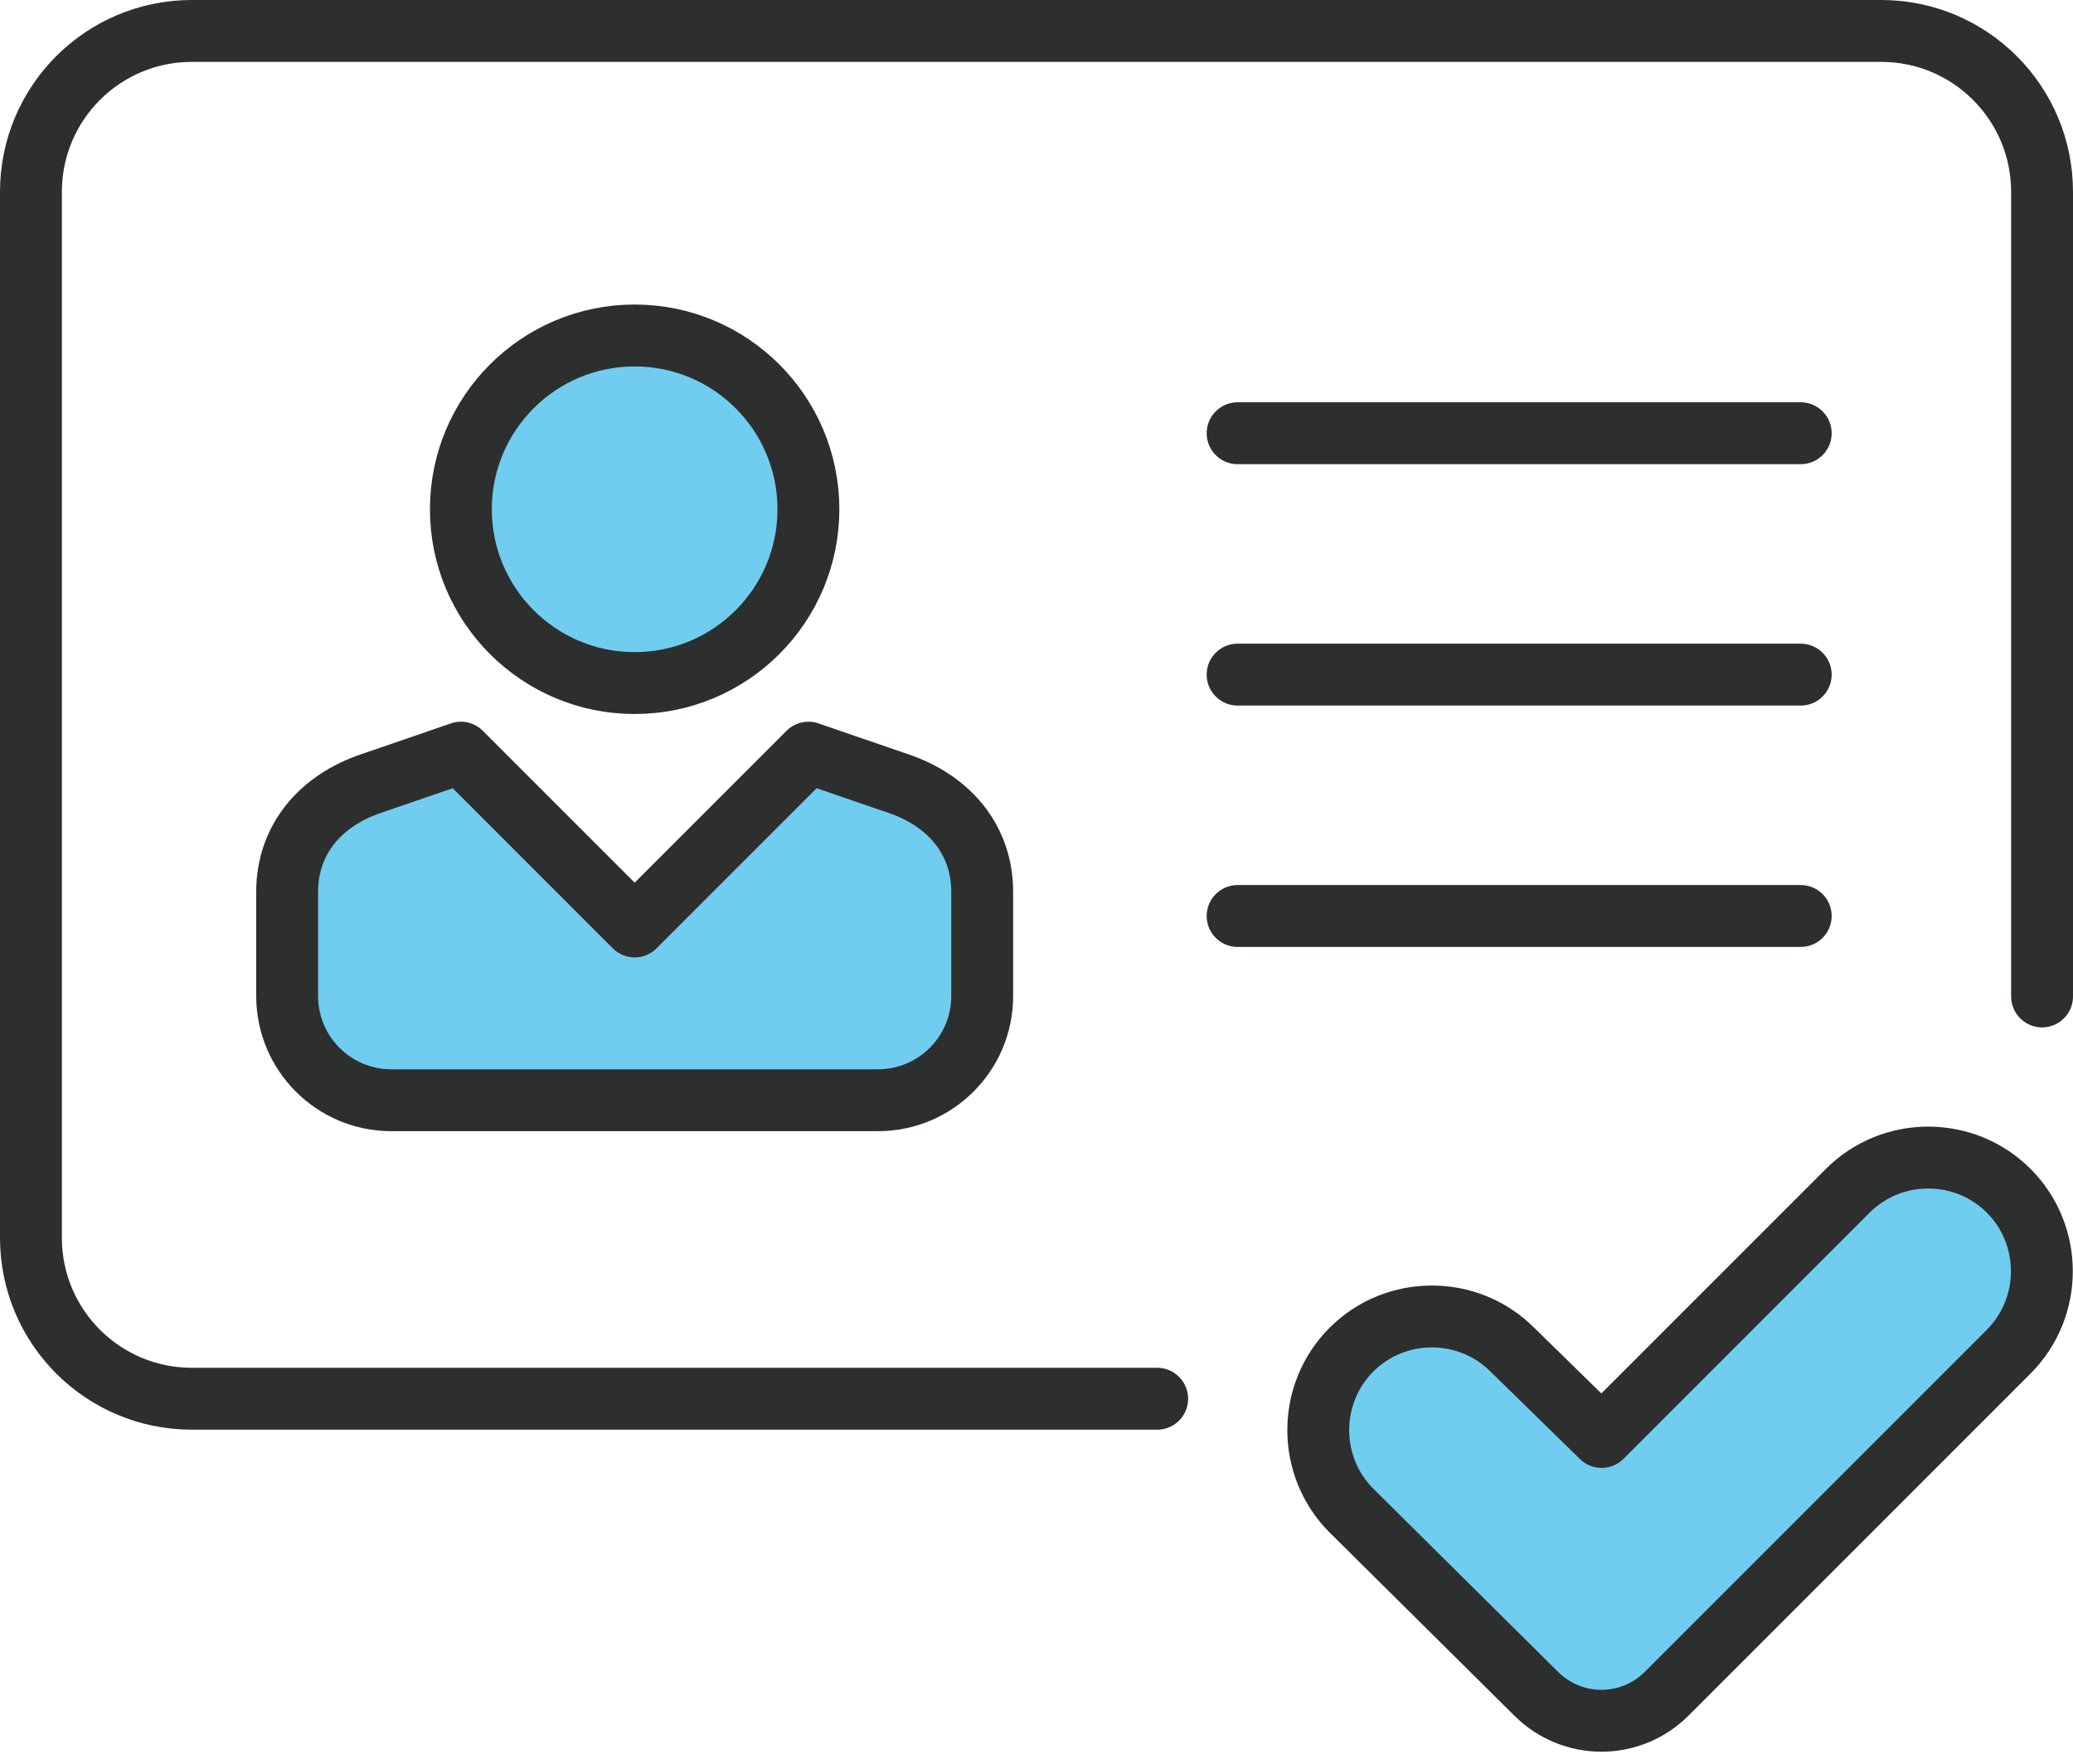
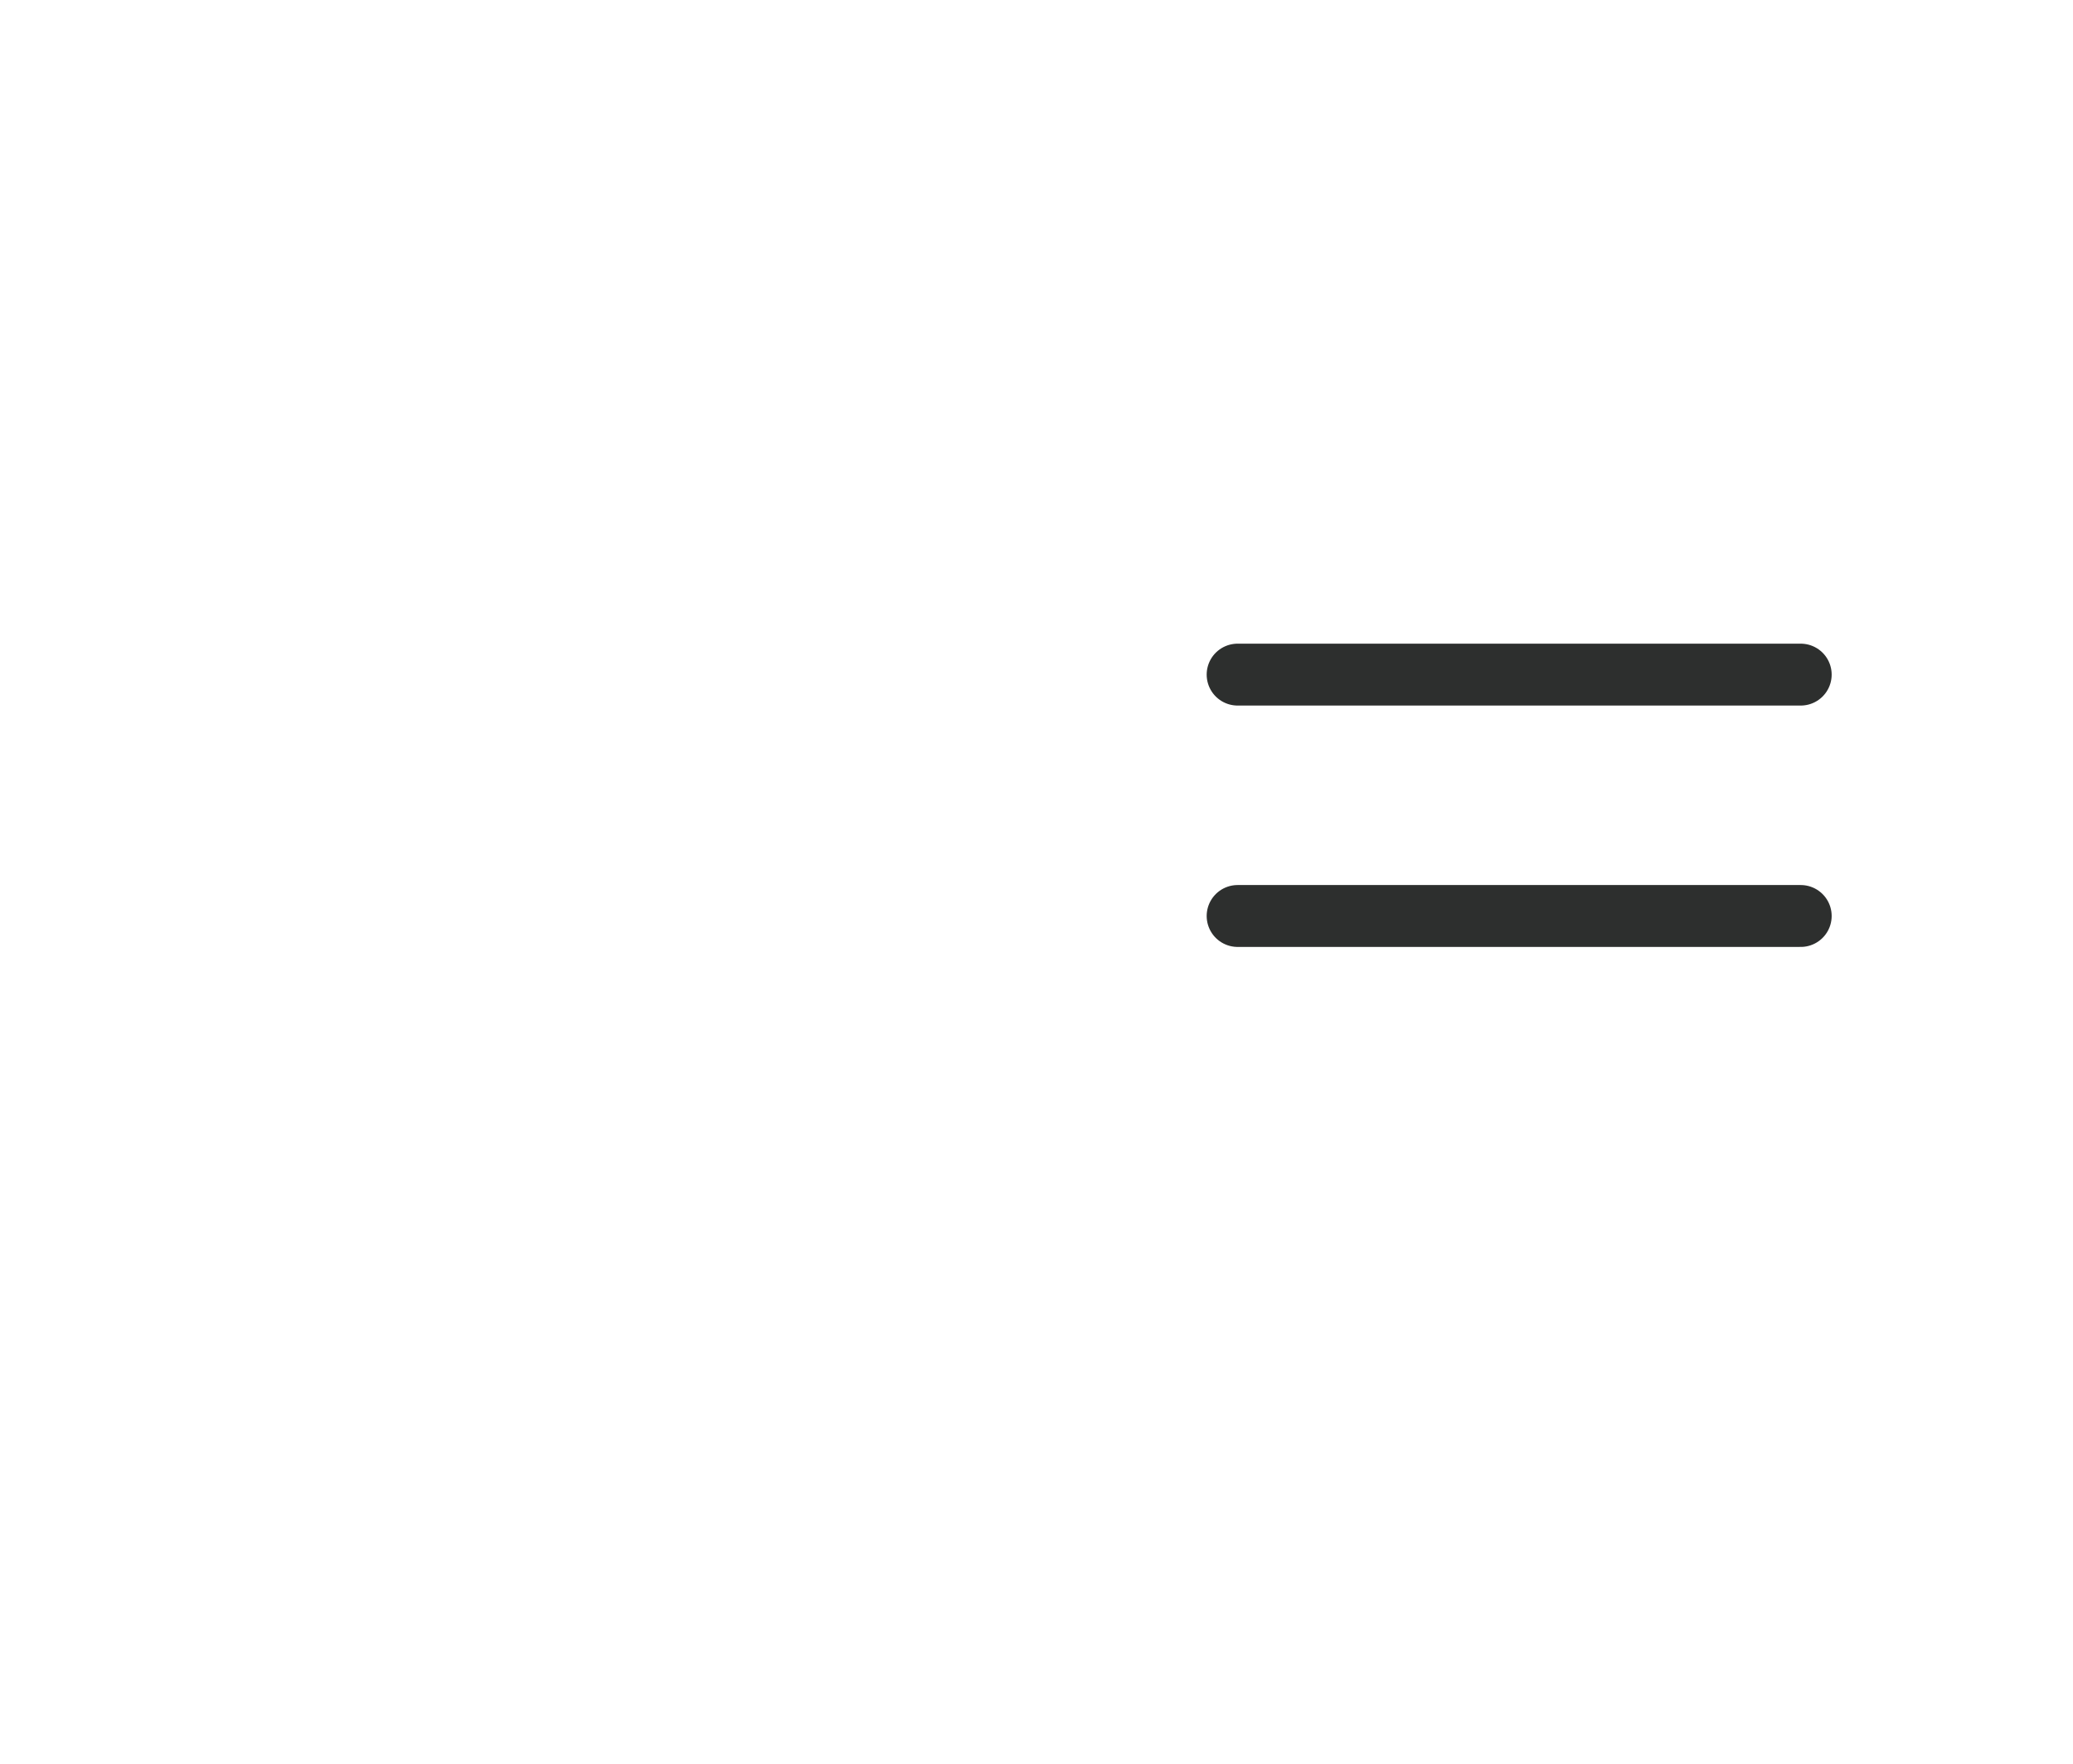
<svg xmlns="http://www.w3.org/2000/svg" width="67" height="57" viewBox="0 0 67 57" fill="none">
-   <path d="M20.512 22.073C23.614 22.073 26.128 19.558 26.128 16.457C26.128 13.355 23.614 10.841 20.512 10.841C17.411 10.841 14.896 13.355 14.896 16.457C14.896 19.558 17.411 22.073 20.512 22.073Z" fill="#70CDF0" stroke="#2D2F2E" stroke-width="2" stroke-linecap="round" stroke-linejoin="round" />
-   <path d="M28.378 35.554C30.237 35.554 31.745 34.046 31.745 32.187V28.82C31.745 27.117 30.653 25.869 29.041 25.323C28.313 25.076 26.129 24.322 26.129 24.322L20.513 29.938L14.897 24.322C14.897 24.322 12.713 25.076 11.985 25.323C10.373 25.869 9.281 27.117 9.281 28.82V32.187C9.281 34.046 10.789 35.554 12.648 35.554H28.378Z" fill="#70CDF0" stroke="#2D2F2E" stroke-width="2" stroke-linecap="round" stroke-linejoin="round" />
  <path d="M40 21.8H58.2" stroke="#2D2F2E" stroke-width="2" stroke-linecap="round" stroke-linejoin="round" />
-   <path d="M40 14H58.2" stroke="#2D2F2E" stroke-width="2" stroke-linecap="round" stroke-linejoin="round" />
  <path d="M40 29.6H58.2" stroke="#2D2F2E" stroke-width="2" stroke-linecap="round" stroke-linejoin="round" />
-   <path d="M37.4 45.2H6.2C3.327 45.2 1 42.873 1 40V6.2C1 3.327 3.327 1 6.2 1H60.8C63.673 1 66 3.327 66 6.2V32.2" stroke="#2D2F2E" stroke-width="2" stroke-linecap="round" stroke-linejoin="round" />
-   <path d="M53.871 54.729L64.921 43.679C66.351 42.249 66.351 39.909 64.921 38.479C63.491 37.049 61.151 37.049 59.721 38.479L51.765 46.435L48.879 43.614C47.449 42.184 45.109 42.184 43.679 43.614C42.249 45.044 42.249 47.384 43.679 48.814L49.646 54.729C50.816 55.899 52.701 55.899 53.871 54.729Z" fill="#70CDF0" stroke="#2D2F2E" stroke-width="2" stroke-linecap="round" stroke-linejoin="round" />
</svg>